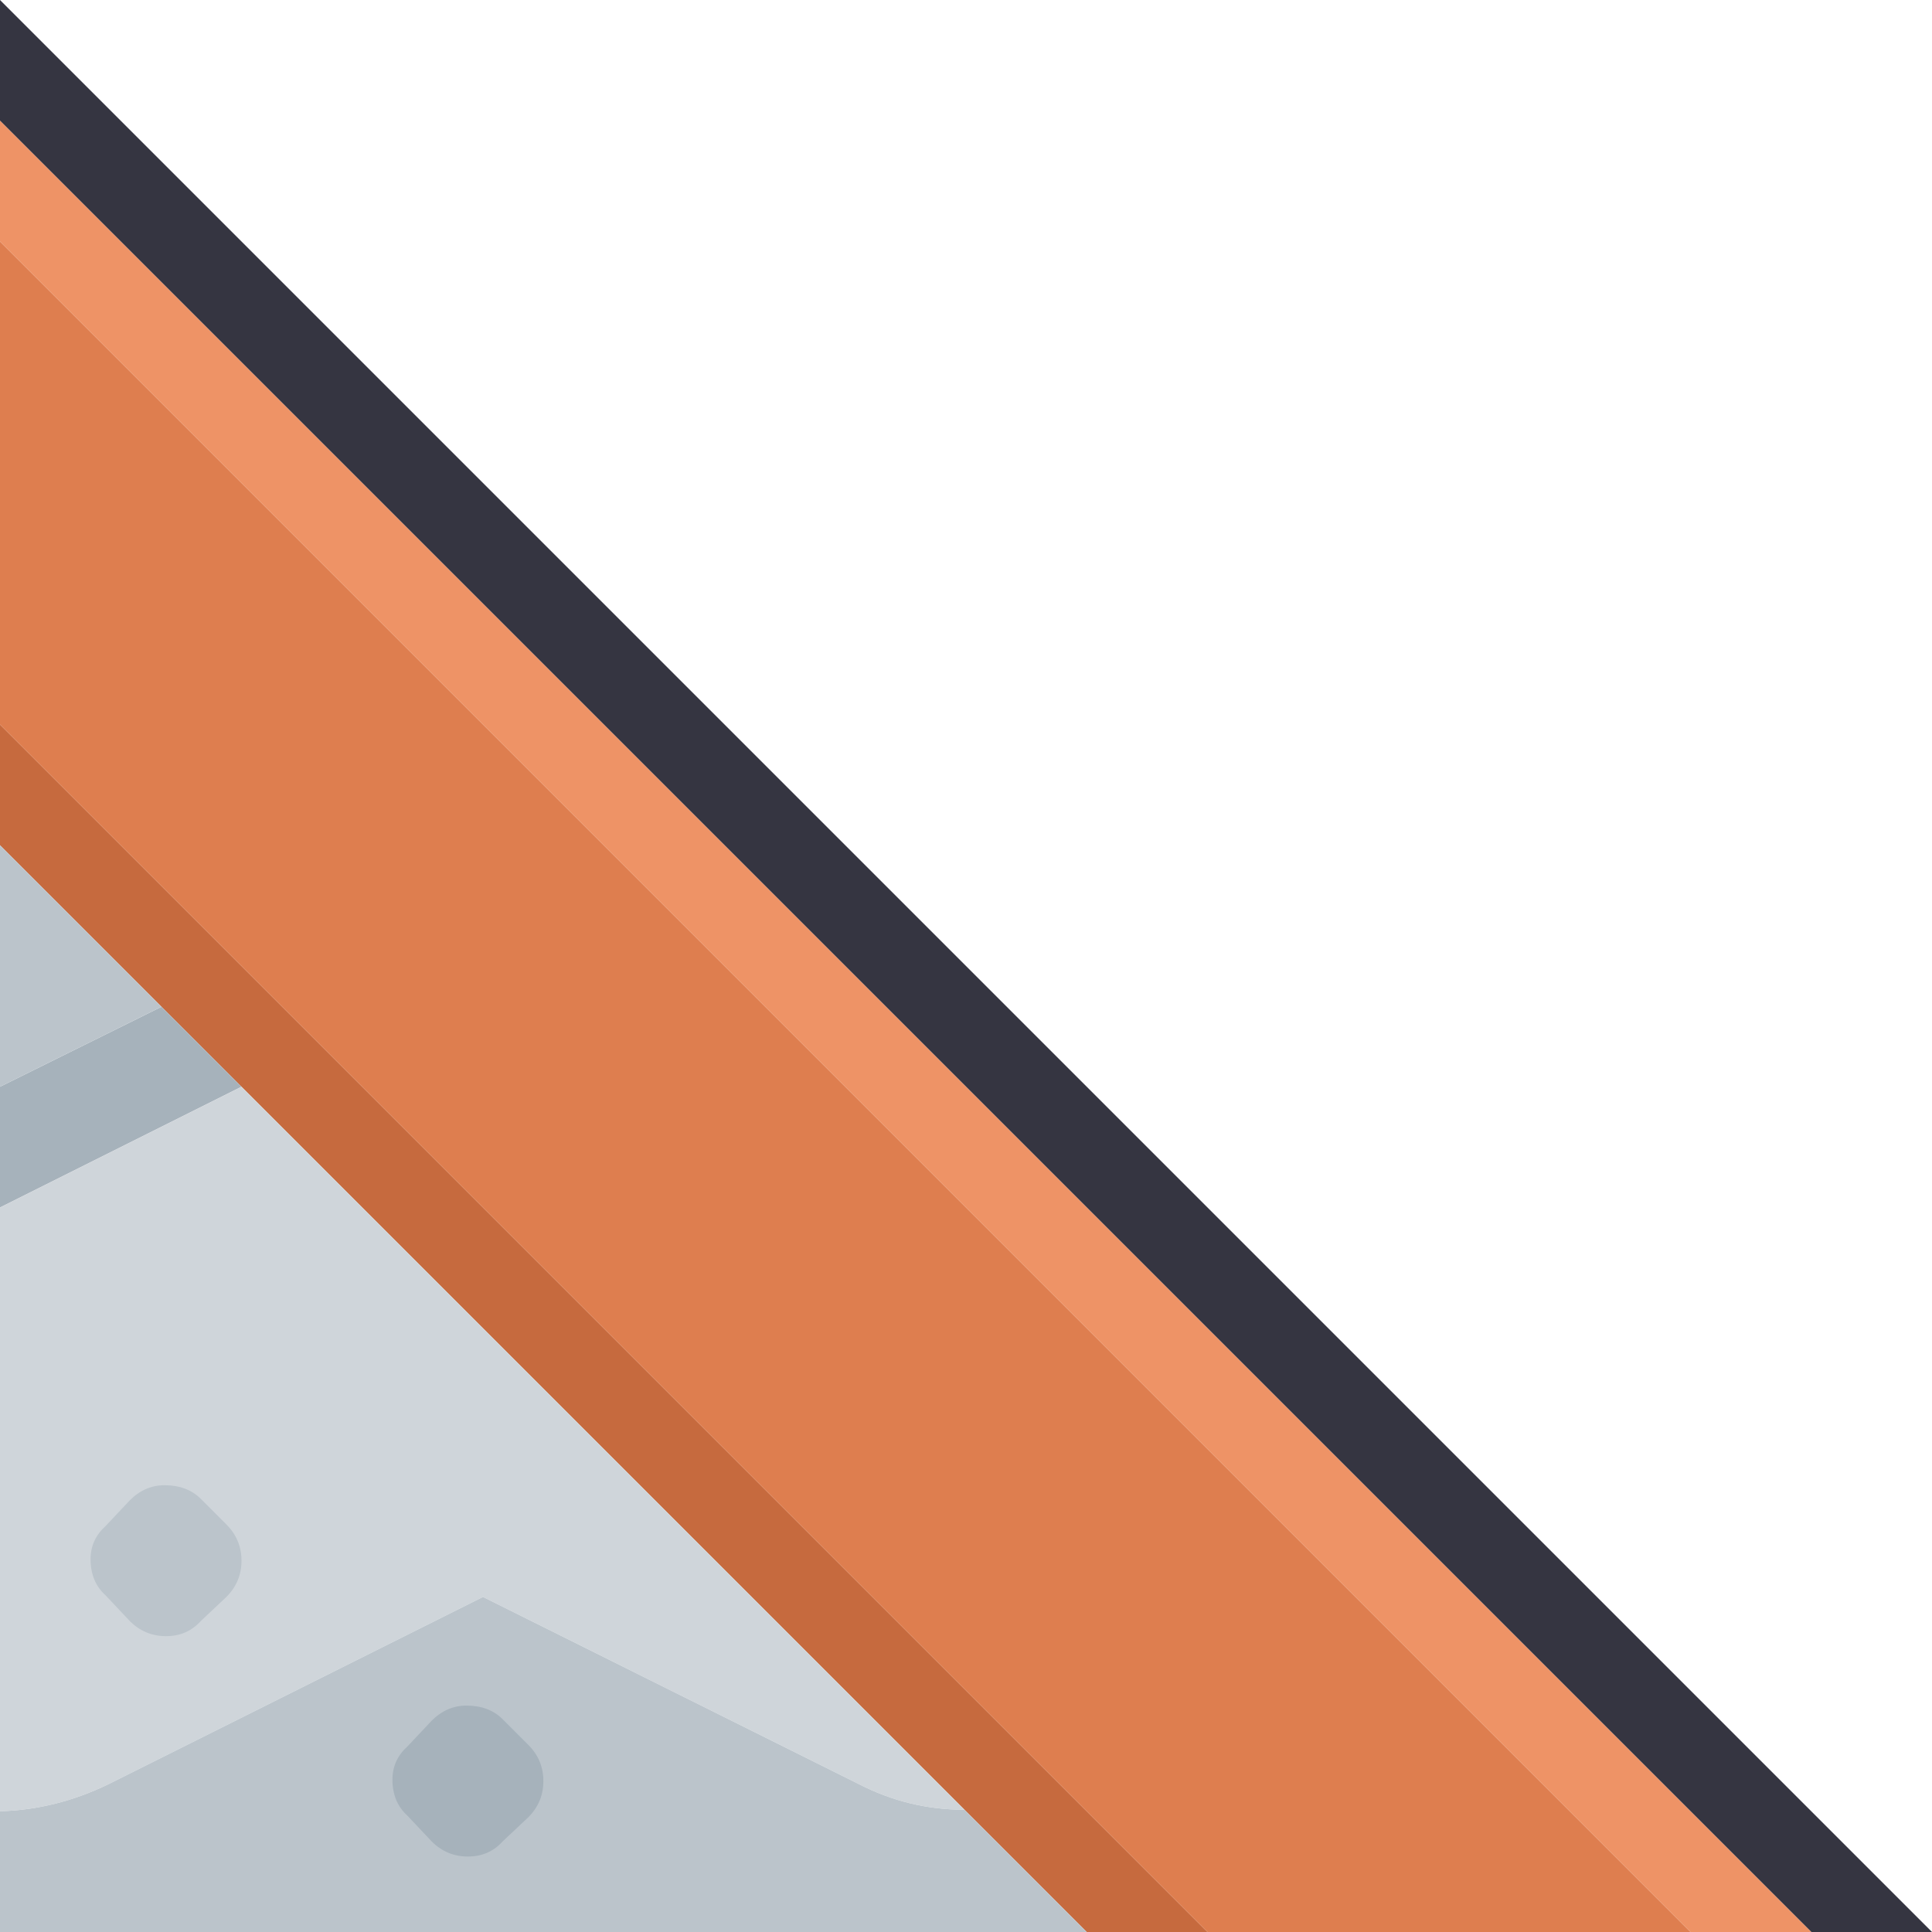
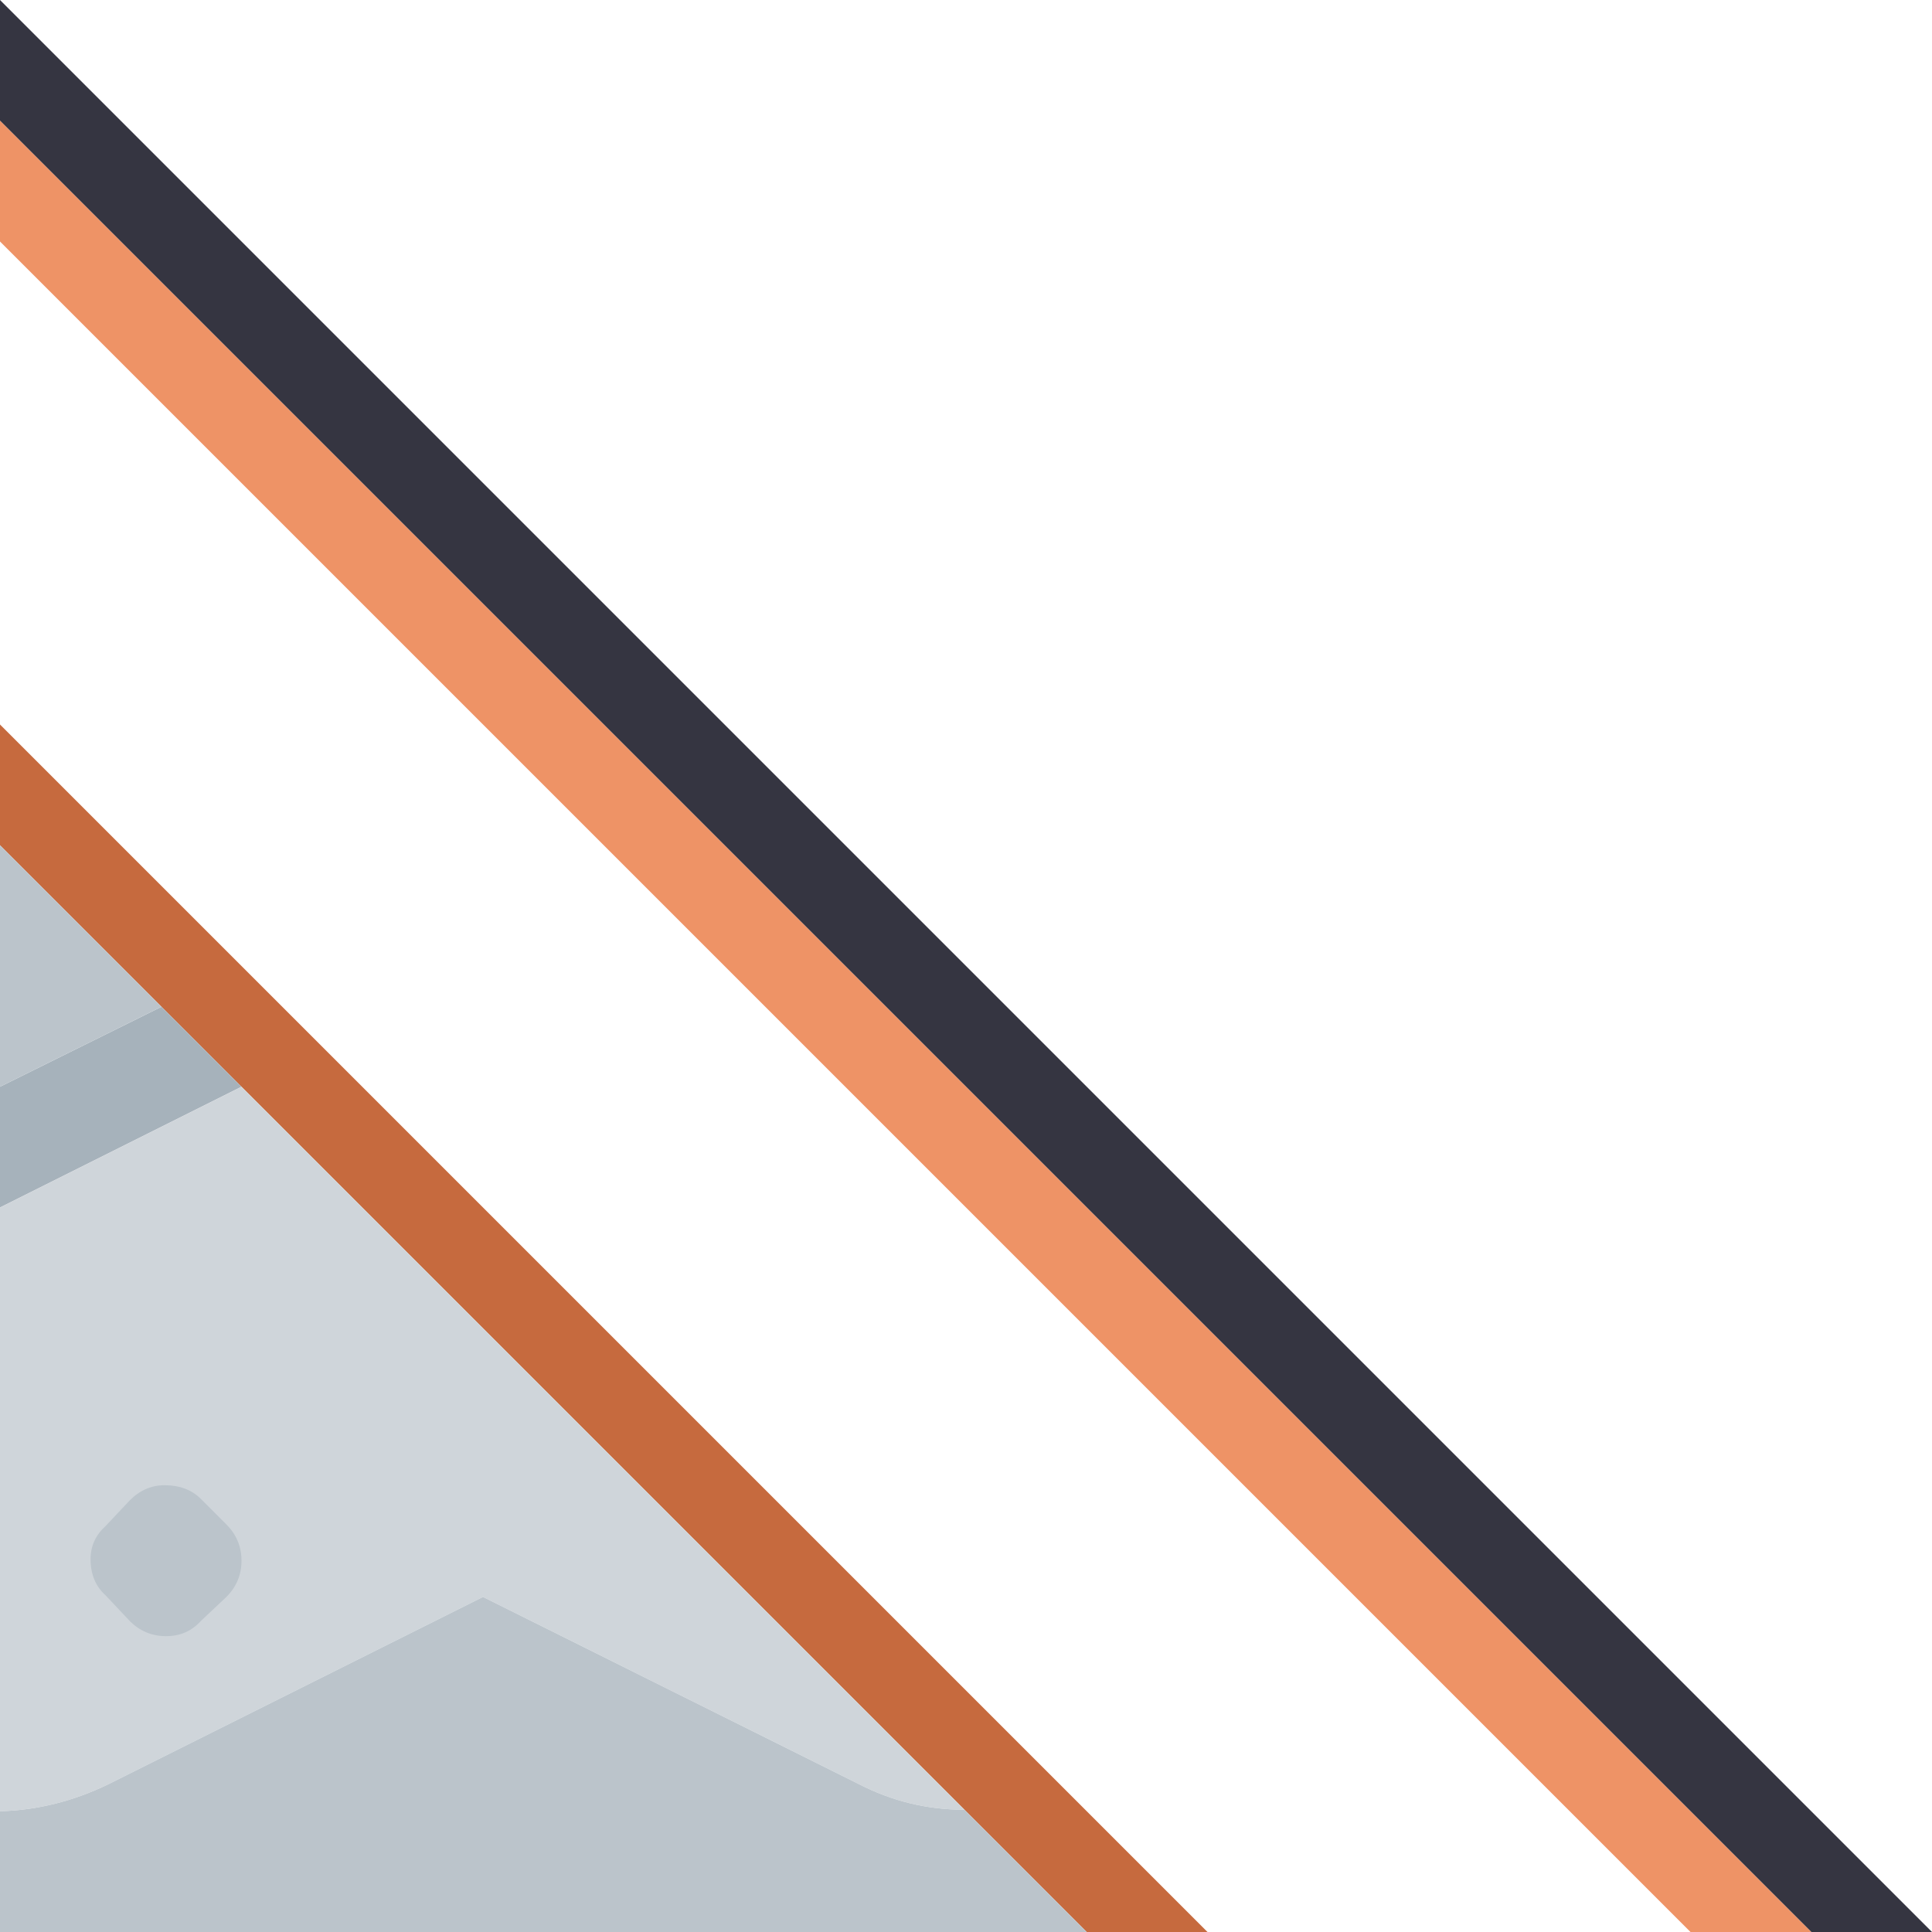
<svg xmlns="http://www.w3.org/2000/svg" width="64" height="64">
  <defs />
  <g>
    <path stroke="none" fill="#C66A3E" d="M40 64 L36 64 31.95 59.95 8 36 5.35 33.35 0 28 0 24 40 64" />
    <path stroke="none" fill="#353541" d="M0 4 L0 0 64 64 60 64 0 4" />
-     <path stroke="none" fill="#DE7E4F" d="M56 64 L40 64 0 24 0 8 56 64" />
    <path stroke="none" fill="#EE9366" d="M56 64 L0 8 0 4 60 64 56 64" />
    <path stroke="none" fill="#A6B2BB" d="M0 40 L0 36 5.35 33.35 8 36 0 40" />
    <path stroke="none" fill="#CFD5DA" d="M0 40 L8 36 31.95 59.95 Q30.1 59.95 28.45 59.1 L16 52.9 3.6 59.1 Q1.85 59.95 0 60 L0 40" />
    <path stroke="none" fill="#BBC4CB" d="M36 64 L0 64 0 60 Q1.85 59.95 3.6 59.1 L16 52.9 28.45 59.1 Q30.1 59.95 31.95 59.95 L36 64 M0 36 L0 28 5.35 33.35 0 36" />
-     <path stroke="none" fill="#A6B2BB" d="M16.65 56.95 L17.5 57.8 Q18 58.3 18 59 18 59.7 17.5 60.2 L16.65 61 Q16.2 61.5 15.5 61.5 14.8 61.5 14.3 61 L13.5 60.15 Q13 59.7 13 58.95 13 58.3 13.5 57.85 L14.3 57 Q14.8 56.5 15.45 56.5 16.2 56.5 16.65 56.95" />
    <path stroke="none" fill="#BBC4CB" d="M6.65 49.65 L7.5 50.5 Q8 51 8 51.7 8 52.4 7.5 52.9 L6.65 53.7 Q6.2 54.2 5.5 54.2 4.8 54.2 4.3 53.7 L3.5 52.85 Q3 52.4 3 51.65 3 51 3.5 50.55 L4.3 49.7 Q4.8 49.2 5.45 49.2 6.2 49.2 6.65 49.65" />
  </g>
</svg>